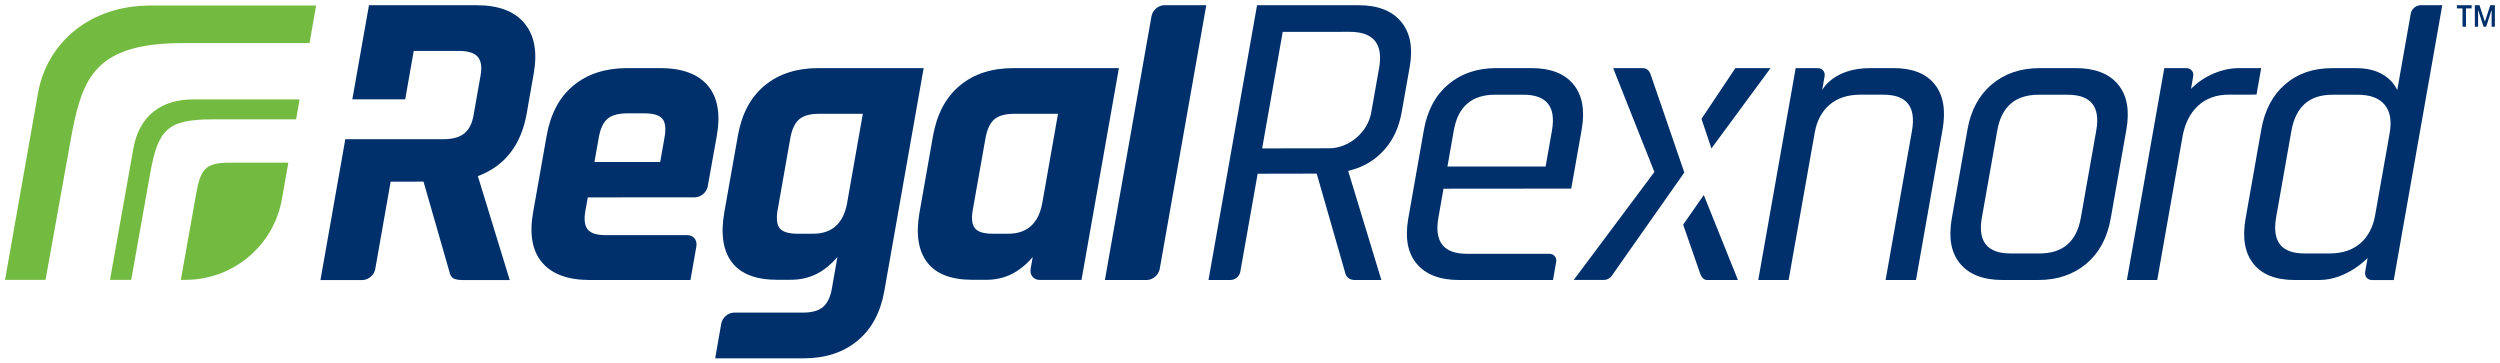
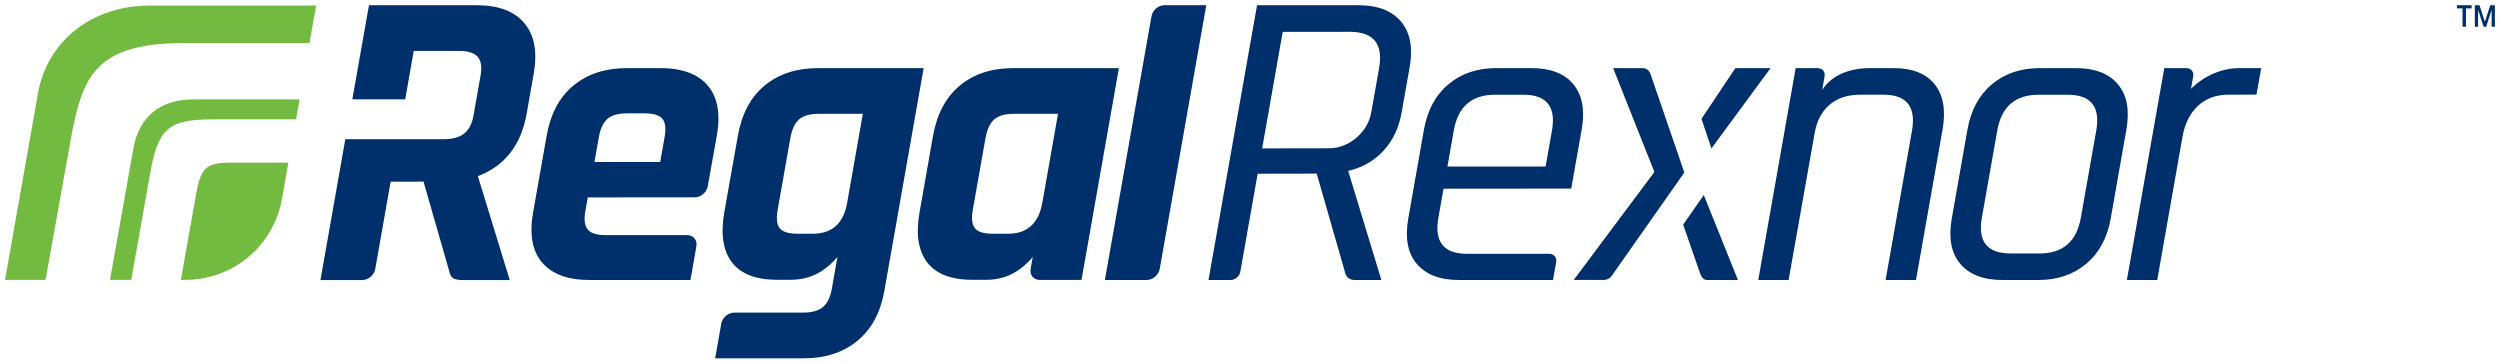
<svg xmlns="http://www.w3.org/2000/svg" xmlns:ns1="http://www.inkscape.org/namespaces/inkscape" xmlns:ns2="http://sodipodi.sourceforge.net/DTD/sodipodi-0.dtd" width="244.053" height="35.479" viewBox="0 0 64.572 9.387" version="1.1" id="svg54501" ns1:version="0.92.4 (5da689c313, 2019-01-14)" ns2:docname="regal rexnord.svg">
  <defs id="defs54495" />
  <ns2:namedview id="base" pagecolor="#ffffff" bordercolor="#666666" borderopacity="1.0" ns1:pageopacity="0.0" ns1:pageshadow="2" ns1:zoom="6.1138827" ns1:cx="121.5267" ns1:cy="17.239597" ns1:document-units="mm" ns1:current-layer="layer1" showgrid="false" fit-margin-top="0" fit-margin-left="0" fit-margin-right="0" fit-margin-bottom="0" units="px" ns1:window-width="1920" ns1:window-height="1001" ns1:window-x="-9" ns1:window-y="-9" ns1:window-maximized="1" />
  <g ns1:label="Layer 1" ns1:groupmode="layer" id="layer1" transform="translate(279.35,-451.68)">
    <g transform="translate(-3.747,-55.735)" id="g54464">
      <g style="fill:#73ba40;fill-opacity:1" id="g54431">
        <path style="fill:#73ba40;fill-opacity:1;fill-rule:nonzero;stroke-width:0.353" ns1:connector-curvature="0" d="m -267.955,510.497 0.09,-0.514 h -2.752 c -0.823,0 -1.39,0.423 -1.541,1.268 l -0.604,3.393 h 0.548 l 0.484,-2.72 c 0.205,-1.162 0.441,-1.426 1.616,-1.426 z m 0,0" id="path53462" />
        <path style="fill:#73ba40;fill-opacity:1;fill-rule:nonzero;stroke-width:0.353" ns1:connector-curvature="0" d="m -269.678,511.617 c -0.634,0 -0.747,0.178 -0.861,0.82 l -0.393,2.206 h 0.12 c 1.228,0 2.279,-0.881 2.491,-2.088 l 0.165,-0.938 z m 0,0" id="path53464" />
        <path style="fill:#73ba40;fill-opacity:1;fill-rule:nonzero;stroke-width:0.353" ns1:connector-curvature="0" d="m -273.742,510.832 c 0.28,-1.41 0.605,-2.304 2.862,-2.304 h 3.271 l 0.171,-0.97 h -4.286 c -1.55,0 -2.665,0.954 -2.897,2.261 l -0.852,4.825 h 1.046 z m 0,0" id="path53466" />
      </g>
      <g style="fill:#00306b;fill-opacity:1" id="g54426">
        <path style="fill:#00306b;fill-opacity:1;fill-rule:nonzero;stroke-width:0.353" ns1:connector-curvature="0" d="m -211.999,508.106 v -0.474 h -0.145 v -0.083 h 0.38 v 0.083 h -0.146 v 0.474 z m 0.318,0 v -0.557 h 0.12 l 0.135,0.413 h 0.01 l 0.134,-0.413 h 0.119 v 0.557 h -0.084 v -0.418 h -0.007 l -0.134,0.418 h -0.068 l -0.134,-0.418 h -0.007 v 0.418 z m 0,0" id="path53468" />
        <path style="fill:#00306b;fill-opacity:1;fill-rule:nonzero;stroke-width:0.353" ns1:connector-curvature="0" d="m -243.817,514.647 h -0.572 l 1.254,-7.097 h 2.622 c 0.495,0 0.86,0.141 1.097,0.423 0.236,0.282 0.311,0.671 0.225,1.164 l -0.208,1.174 c -0.07,0.401 -0.226,0.732 -0.466,0.992 -0.24,0.262 -0.539,0.434 -0.897,0.521 l -0.019,0.006 0.857,2.817 h -0.681 c -0.121,0 -0.203,-0.051 -0.243,-0.15 l -0.746,-2.598 -1.525,0.003 -0.448,2.531 c -0.021,0.117 -0.134,0.214 -0.251,0.214 z m 2.544,-3.402 c 0.511,0 0.998,-0.412 1.087,-0.922 l 0.204,-1.153 c 0.109,-0.621 -0.143,-0.933 -0.759,-0.933 l -1.731,0.001 -0.531,3.01 z m 0,0" id="path53470" />
        <path style="fill:#00306b;fill-opacity:1;fill-rule:nonzero;stroke-width:0.353" ns1:connector-curvature="0" d="m -235.491,514.647 h -2.429 c -0.493,0 -0.857,-0.141 -1.091,-0.419 -0.234,-0.278 -0.306,-0.668 -0.218,-1.169 l 0.405,-2.297 c 0.09,-0.5 0.299,-0.89 0.631,-1.169 0.332,-0.28 0.746,-0.419 1.24,-0.419 h 0.903 c 0.495,0 0.856,0.139 1.086,0.419 0.23,0.278 0.302,0.668 0.214,1.169 l -0.27,1.524 -3.299,0.003 -0.132,0.748 c -0.11,0.623 0.135,0.933 0.737,0.933 h 2.129 c 0.117,0 0.197,0.097 0.176,0.214 z m -2.727,-2.93 h 2.536 l 0.165,-0.933 c 0.107,-0.616 -0.139,-0.923 -0.741,-0.923 h -0.73 c -0.602,0 -0.958,0.309 -1.065,0.923 z m 0,0" id="path53472" />
        <path style="fill:#00306b;fill-opacity:1;fill-rule:nonzero;stroke-width:0.353" ns1:connector-curvature="0" d="m -229.405,514.647 h -0.784 l 0.966,-5.472 h 0.571 c 0.119,0 0.197,0.095 0.176,0.212 l -0.062,0.356 c 0,0 0.282,-0.569 1.239,-0.569 h 0.602 c 0.486,0 0.842,0.139 1.065,0.419 0.223,0.278 0.291,0.668 0.203,1.169 l -0.686,3.885 h -0.785 l 0.681,-3.852 c 0.11,-0.623 -0.135,-0.934 -0.737,-0.934 h -0.602 c -0.322,0 -0.586,0.087 -0.787,0.258 -0.203,0.172 -0.332,0.415 -0.387,0.73 z m 0,0" id="path53474" />
        <path style="fill:#00306b;fill-opacity:1;fill-rule:nonzero;stroke-width:0.353" ns1:connector-curvature="0" d="m -222.957,514.647 h -0.923 c -0.495,0 -0.859,-0.141 -1.093,-0.419 -0.234,-0.278 -0.306,-0.668 -0.218,-1.169 l 0.405,-2.297 c 0.088,-0.5 0.299,-0.89 0.631,-1.169 0.332,-0.28 0.746,-0.419 1.24,-0.419 h 0.923 c 0.495,0 0.859,0.139 1.093,0.419 0.234,0.278 0.306,0.668 0.218,1.169 l -0.405,2.297 c -0.088,0.5 -0.3,0.89 -0.631,1.169 -0.332,0.278 -0.746,0.419 -1.24,0.419 z m -0.717,-0.686 h 0.752 c 0.602,0 0.956,-0.309 1.065,-0.923 l 0.398,-2.253 c 0.109,-0.616 -0.138,-0.923 -0.74,-0.923 h -0.752 c -0.602,0 -0.956,0.309 -1.065,0.923 l -0.398,2.253 c -0.109,0.615 0.138,0.923 0.74,0.923 z m 0,0" id="path53476" />
        <path style="fill:#00306b;fill-opacity:1;fill-rule:nonzero;stroke-width:0.353" ns1:connector-curvature="0" d="m -219.884,514.647 h -0.784 l 0.966,-5.472 h 0.571 c 0.118,0 0.197,0.095 0.176,0.212 l -0.057,0.325 c 0,0 0.182,-0.209 0.515,-0.367 0.223,-0.105 0.467,-0.171 0.739,-0.171 h 0.559 l -0.121,0.685 -0.719,0.001 c -0.322,0 -0.587,0.097 -0.794,0.289 -0.205,0.193 -0.338,0.458 -0.398,0.794 z m 0,0" id="path53478" />
-         <path style="fill:#00306b;fill-opacity:1;fill-rule:nonzero;stroke-width:0.353" ns1:connector-curvature="0" d="m -213.335,507.763 -0.35,1.98 c 0,0 -0.211,-0.568 -1.049,-0.568 h -0.634 c -0.488,0 -0.892,0.139 -1.213,0.418 -0.322,0.278 -0.528,0.668 -0.616,1.17 l -0.405,2.296 c -0.088,0.5 -0.021,0.89 0.203,1.169 0.222,0.28 0.577,0.419 1.064,0.419 h 0.635 c 0.719,0 1.25,-0.569 1.25,-0.569 l -0.063,0.356 c -0.021,0.119 0.058,0.214 0.176,0.214 h 0.562 l 1.253,-7.098 h -0.561 c -0.119,10e-4 -0.232,0.097 -0.252,0.215 z m -0.921,5.21 c -0.055,0.314 -0.185,0.558 -0.386,0.73 -0.203,0.172 -0.464,0.258 -0.788,0.258 h -0.655 c -0.595,0 -0.838,-0.311 -0.728,-0.934 l 0.394,-2.231 c 0.11,-0.623 0.463,-0.934 1.057,-0.934 h 0.656 c 0.322,0 0.554,0.087 0.696,0.258 0.142,0.172 0.185,0.415 0.13,0.73 z m 0,0" id="path53480" />
        <path style="fill:#00306b;fill-opacity:1;fill-rule:nonzero;stroke-width:0.353" ns1:connector-curvature="0" d="m -231.399,511.249 1.527,-2.074 h -0.909 l -0.875,1.309 z m 0,0" id="path53482" />
        <path style="fill:#00306b;fill-opacity:1;fill-rule:nonzero;stroke-width:0.353" ns1:connector-curvature="0" d="m -232.099,511.871 -0.875,-2.547 c -0.04,-0.099 -0.106,-0.149 -0.198,-0.149 h -0.765 l 1.065,2.682 -2.084,2.789 h 0.773 c 0.074,0 0.138,-0.028 0.192,-0.083 z m 0,0" id="path53484" />
        <path style="fill:#00306b;fill-opacity:1;fill-rule:nonzero;stroke-width:0.353" ns1:connector-curvature="0" d="m -232.129,513.217 0.445,1.28 c 0.04,0.101 0.099,0.15 0.178,0.15 h 0.792 l -0.882,-2.194 z m 0,0" id="path53486" />
        <path style="fill:#00306b;fill-opacity:1;fill-rule:nonzero;stroke-width:0.353" ns1:connector-curvature="0" d="m -257.769,514.647 h -2.6 c -0.565,0 -0.976,-0.15 -1.232,-0.452 -0.255,-0.299 -0.332,-0.732 -0.232,-1.298 l 0.349,-1.973 c 0.099,-0.566 0.329,-0.999 0.69,-1.298 0.361,-0.3 0.825,-0.452 1.392,-0.452 h 0.849 c 0.566,0 0.976,0.15 1.232,0.452 0.254,0.299 0.332,0.733 0.232,1.298 l -0.234,1.304 c -0.029,0.157 -0.178,0.284 -0.335,0.284 l -2.763,10e-4 -0.063,0.353 c -0.039,0.222 -0.018,0.38 0.062,0.477 0.08,0.097 0.233,0.145 0.463,0.145 h 2.107 c 0.157,0 0.262,0.127 0.236,0.284 z m -2.48,-3.048 h 1.698 l 0.112,-0.633 c 0.041,-0.229 0.022,-0.39 -0.055,-0.482 -0.076,-0.094 -0.229,-0.141 -0.459,-0.141 h -0.451 c -0.23,0 -0.4,0.047 -0.508,0.141 -0.11,0.092 -0.185,0.254 -0.225,0.482 z m 0,0" id="path53488" />
        <path style="fill:#00306b;fill-opacity:1;fill-rule:nonzero;stroke-width:0.353" ns1:connector-curvature="0" d="m -255.171,514.642 h -0.354 c -0.553,0 -0.944,-0.15 -1.173,-0.451 -0.23,-0.3 -0.295,-0.733 -0.196,-1.298 l 0.349,-1.969 c 0.099,-0.566 0.329,-0.999 0.69,-1.298 0.361,-0.3 0.825,-0.452 1.39,-0.452 h 2.719 l -1.016,5.757 c -0.099,0.558 -0.331,0.988 -0.696,1.287 -0.364,0.3 -0.825,0.452 -1.385,0.452 h -2.288 l 0.157,-0.896 c 0.028,-0.157 0.178,-0.285 0.335,-0.285 h 1.779 c 0.229,0 0.401,-0.048 0.514,-0.145 0.114,-0.097 0.192,-0.256 0.23,-0.478 l 0.143,-0.816 c 0,0 -0.214,0.278 -0.539,0.441 -0.216,0.107 -0.44,0.15 -0.661,0.15 z m 1.45,-1.995 0.404,-2.292 h -1.14 c -0.229,0 -0.398,0.048 -0.508,0.145 -0.11,0.097 -0.186,0.259 -0.226,0.489 l -0.325,1.84 c -0.041,0.23 -0.022,0.39 0.054,0.484 0.077,0.092 0.23,0.139 0.46,0.139 h 0.397 c 0.495,0 0.79,-0.269 0.885,-0.805 z m 0,0" id="path53490" />
        <path style="fill:#00306b;fill-opacity:1;fill-rule:nonzero;stroke-width:0.353" ns1:connector-curvature="0" d="m -245.985,514.647 h -1.08 l 1.204,-6.814 c 0.028,-0.157 0.178,-0.284 0.335,-0.284 h 1.08 l -1.203,6.814 c -0.029,0.156 -0.179,0.284 -0.336,0.284 z m 0,0" id="path53492" />
        <path style="fill:#00306b;fill-opacity:1;fill-rule:nonzero;stroke-width:0.353" ns1:connector-curvature="0" d="m -250.483,514.642 h 0.354 c 0.222,0 0.445,-0.043 0.661,-0.15 0.325,-0.163 0.539,-0.44 0.539,-0.44 l -0.054,0.309 c -0.028,0.157 0.077,0.284 0.234,0.284 h 1.08 l 0.966,-5.471 h -2.719 c -0.566,0 -1.029,0.15 -1.39,0.452 -0.361,0.299 -0.591,0.733 -0.692,1.298 l -0.347,1.969 c -0.101,0.565 -0.034,0.998 0.196,1.298 0.229,0.3 0.619,0.451 1.171,0.451 z m 0.333,-3.653 c 0.041,-0.229 0.116,-0.393 0.226,-0.489 0.11,-0.097 0.28,-0.145 0.51,-0.145 h 1.138 l -0.404,2.292 c -0.095,0.536 -0.39,0.805 -0.885,0.805 h -0.397 c -0.23,0 -0.383,-0.047 -0.459,-0.141 -0.077,-0.092 -0.095,-0.254 -0.055,-0.482 z m 0,0" id="path53494" />
        <path style="fill:#00306b;fill-opacity:1;fill-rule:nonzero;stroke-width:0.353" ns1:connector-curvature="0" d="m -262.06,508.012 c -0.26,-0.309 -0.671,-0.462 -1.229,-0.462 h -2.784 l -0.43,2.431 h 1.366 l 0.22,-1.251 h 1.171 c 0.229,0 0.39,0.051 0.48,0.15 0.09,0.101 0.114,0.262 0.076,0.484 l -0.183,1.035 c -0.037,0.214 -0.119,0.369 -0.243,0.466 -0.125,0.098 -0.302,0.145 -0.531,0.145 h -2.537 l -0.642,3.638 h 1.08 c 0.157,0 0.307,-0.127 0.335,-0.284 l 0.398,-2.257 0.849,-10e-4 0.666,2.318 c 0.019,0.094 0.055,0.154 0.107,0.182 0.052,0.029 0.143,0.043 0.273,0.043 h 1.181 l -0.824,-2.686 0.022,-0.007 c 0.683,-0.265 1.097,-0.801 1.24,-1.61 l 0.182,-1.035 c 0.098,-0.558 0.017,-0.991 -0.244,-1.298 z m 0,0" id="path53496" />
      </g>
    </g>
  </g>
</svg>